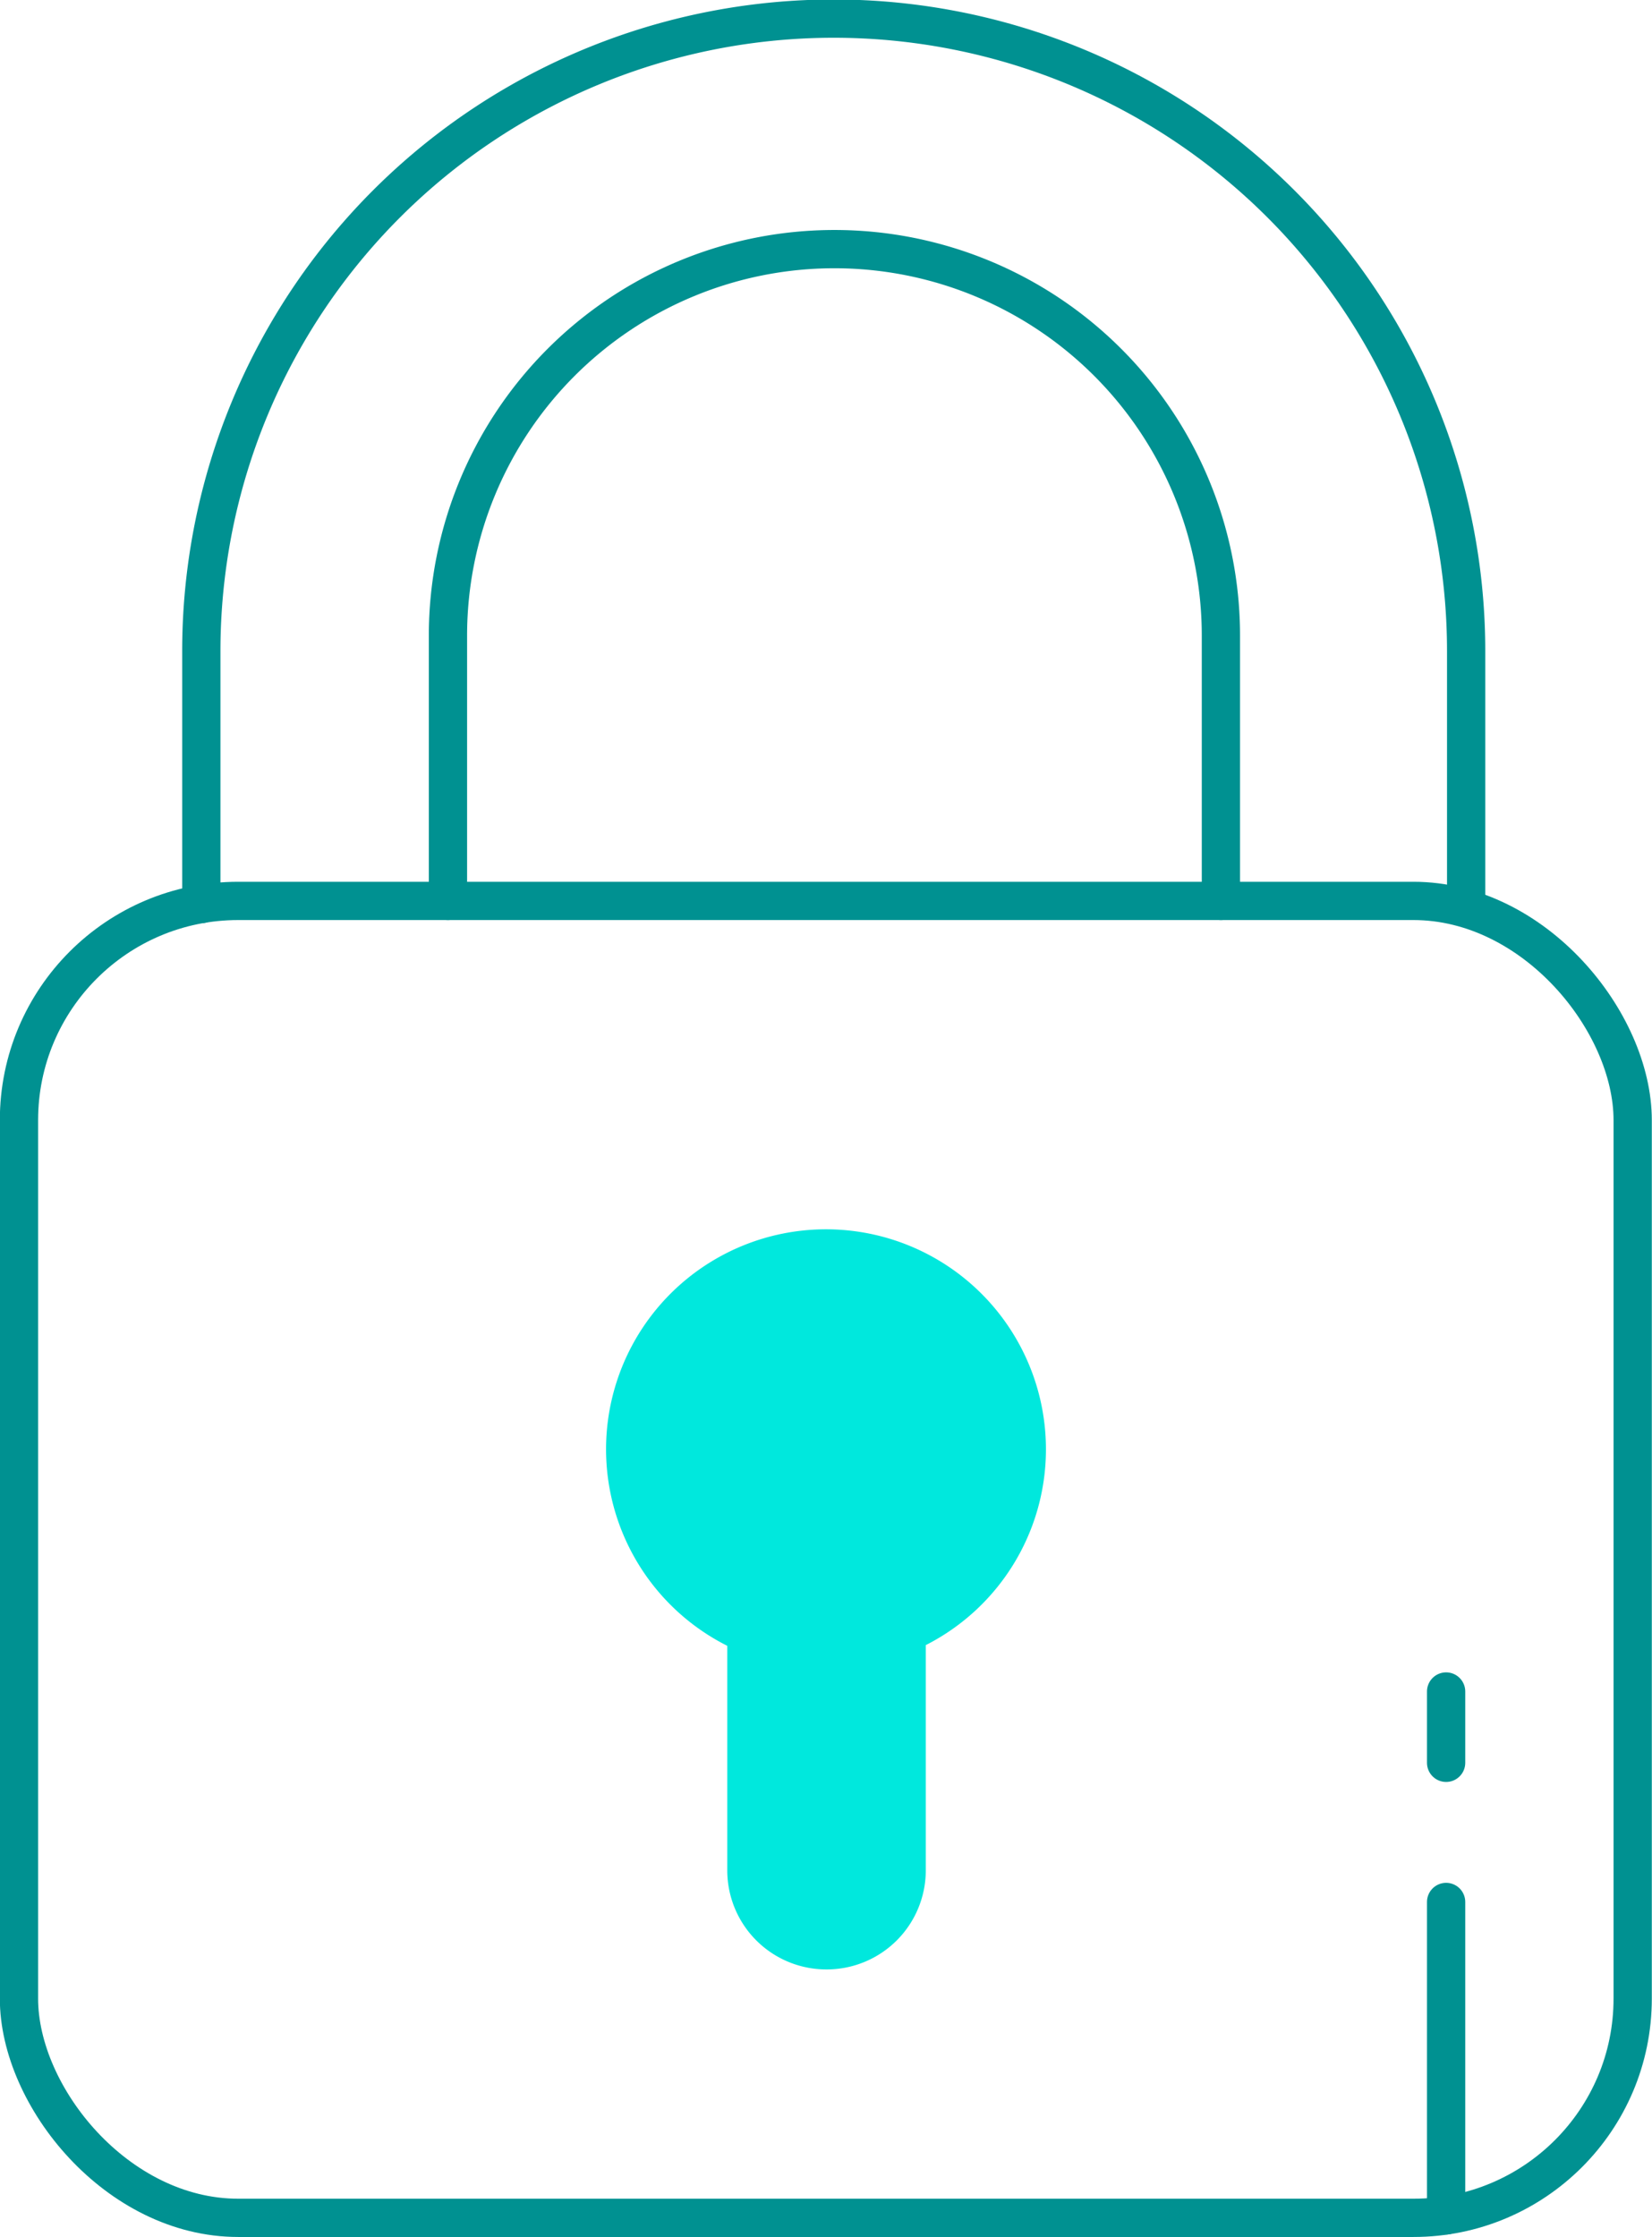
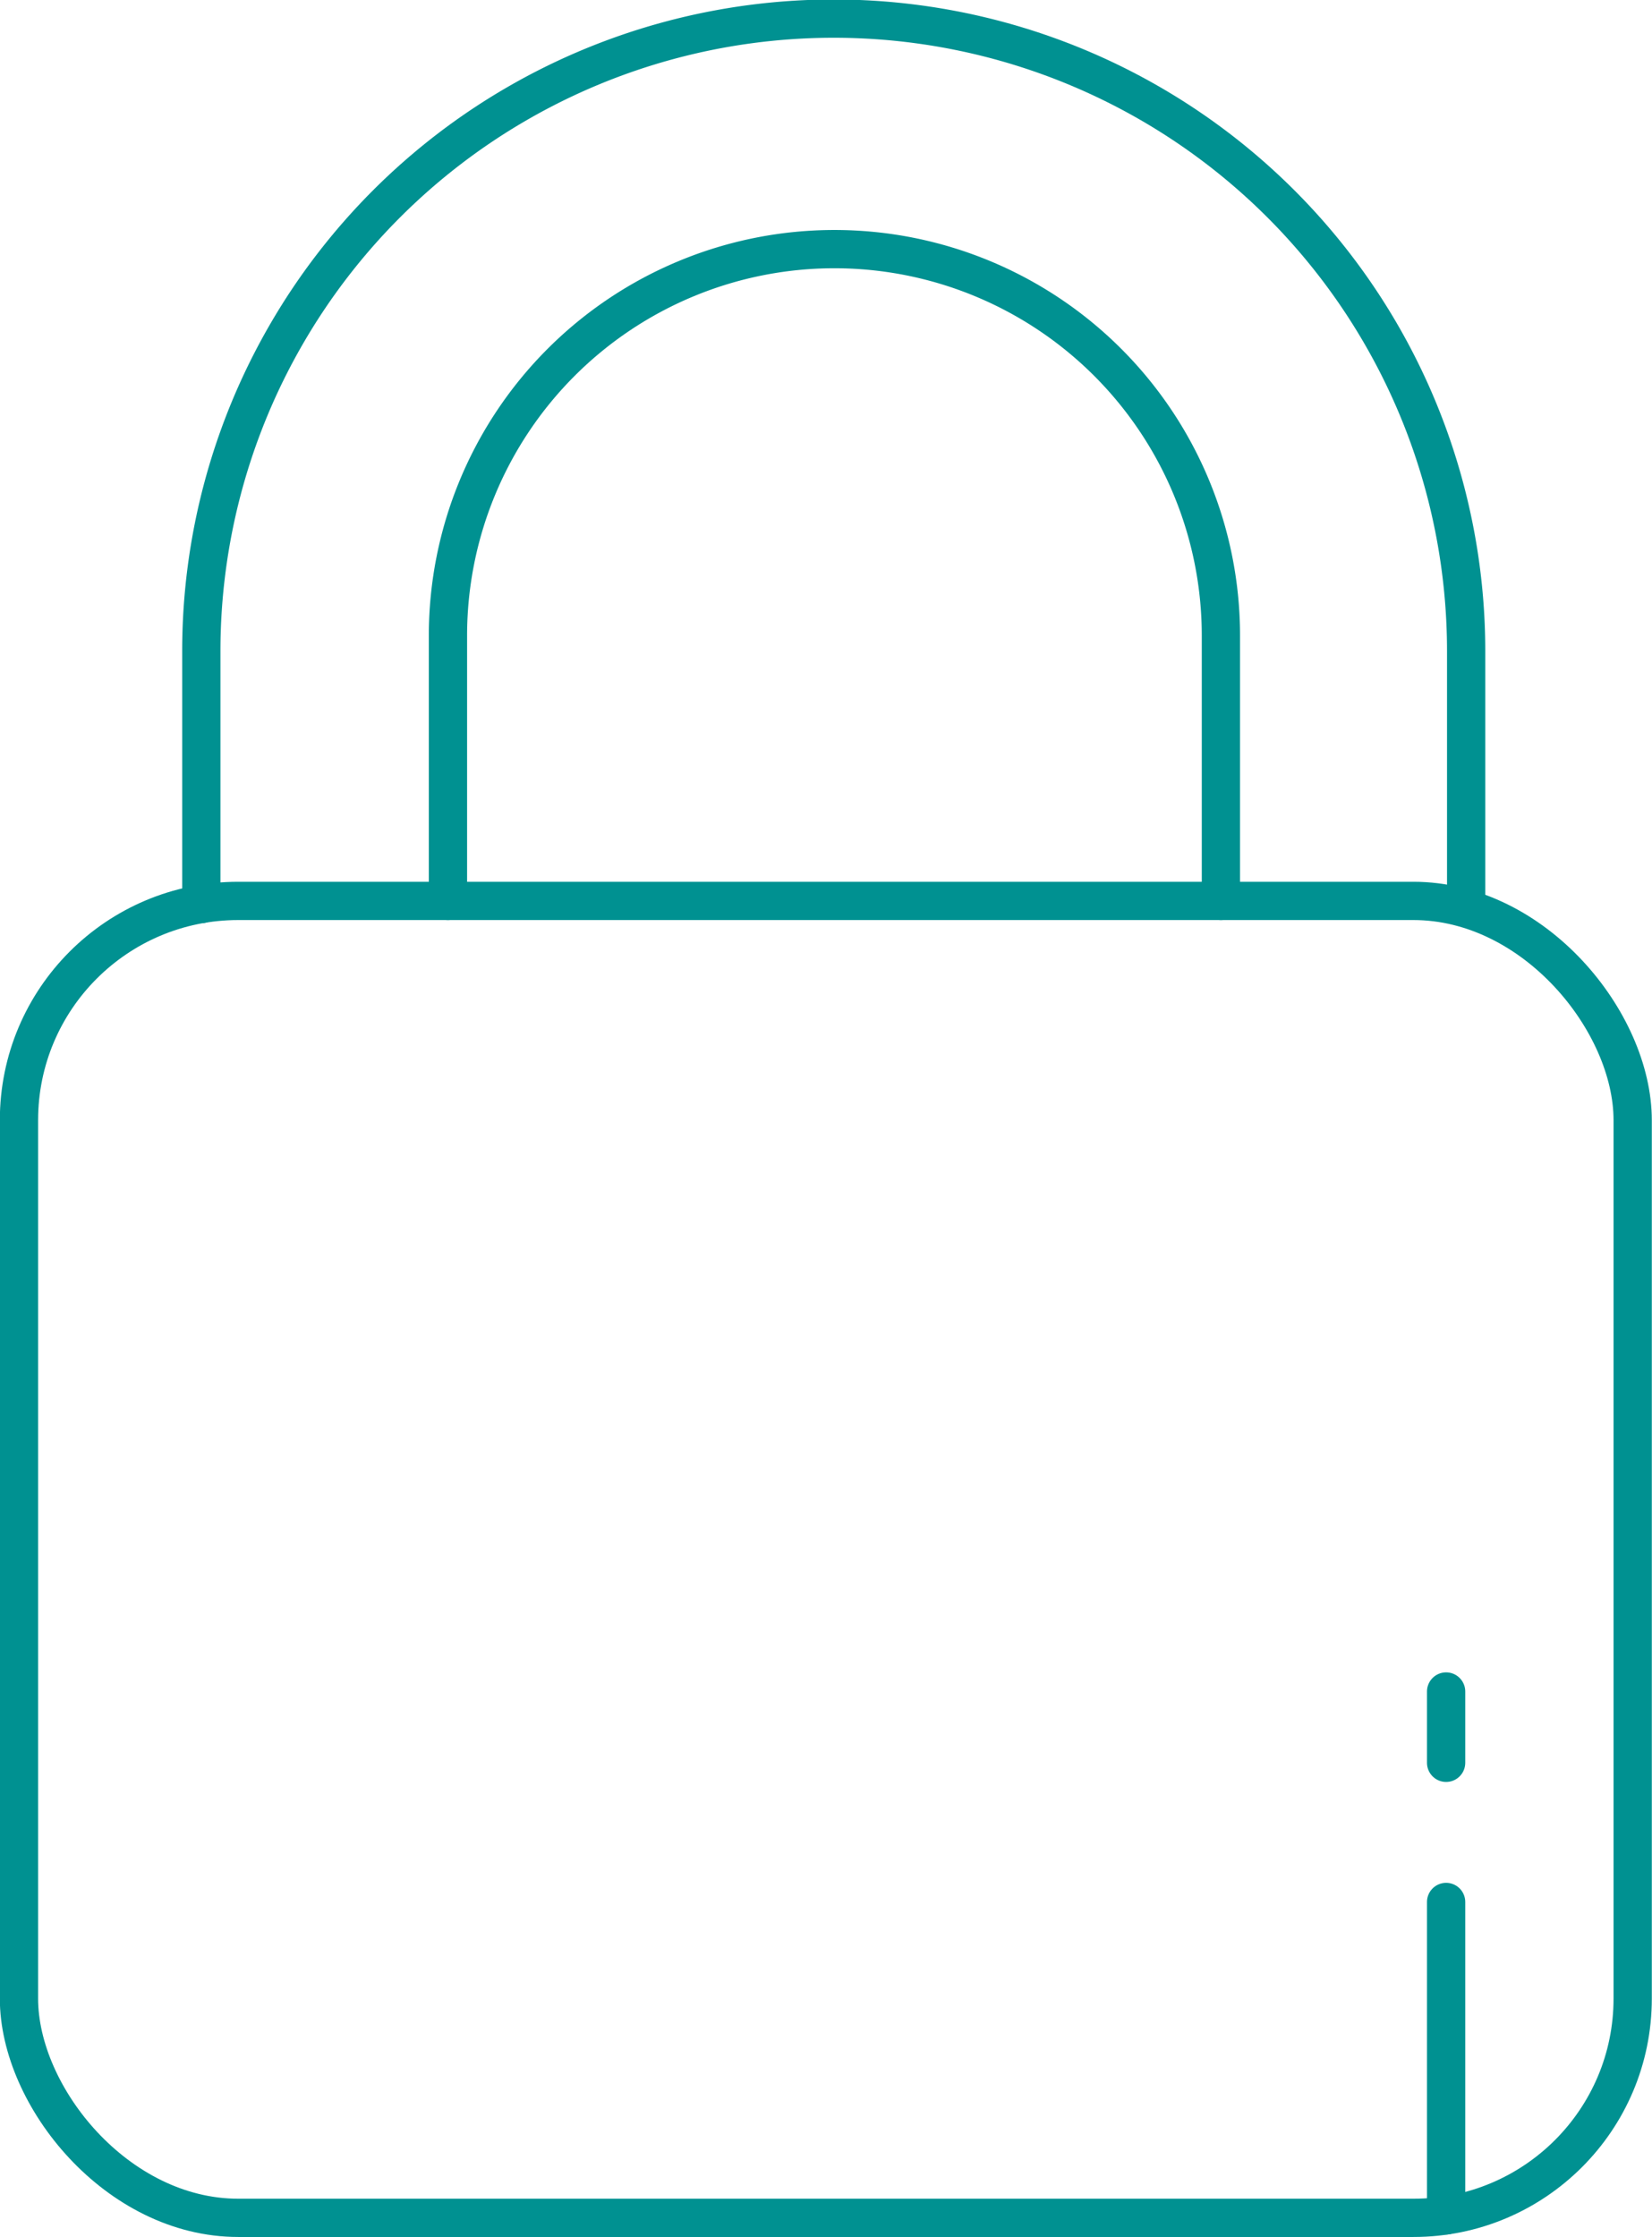
<svg xmlns="http://www.w3.org/2000/svg" viewBox="0 0 47.02 63.67">
  <g>
    <g>
      <rect x="0.54" y="25.64" width="45.93" height="37.48" rx="6.24" ry="6.24" style="fill:none;stroke:#009191;stroke-linecap:round;stroke-linejoin:round;stroke-width:1.089px" />
      <line x1="41.16" y1="54.13" x2="41.16" y2="63.05" style="fill:none;stroke:#009191;stroke-linecap:round;stroke-linejoin:round;stroke-width:1.089px" />
      <line x1="41.16" y1="48.14" x2="41.16" y2="50.17" style="fill:none;stroke:#009191;stroke-linecap:round;stroke-linejoin:round;stroke-width:1.089px" />
-       <path d="M29.77,41.24a6.25,6.25,0,0,1-3.42,5.58v6.4a2.82,2.82,0,0,1-2.82,2.83h0a2.82,2.82,0,0,1-2.83-2.83V46.84a6.26,6.26,0,1,1,9.07-5.6Z" style="fill:#00e8dd" />
      <path d="M41.73,25.73v-7.2a18,18,0,0,0-18-18h0a18,18,0,0,0-18,18v7.2" style="fill:none;stroke:#009191;stroke-linecap:round;stroke-linejoin:round;stroke-width:1.089px" />
-       <path d="M34.75,25.64V18.09a11,11,0,0,0-11-11h0a11,11,0,0,0-11,11v7.55" style="fill:none;stroke:#009191;stroke-linecap:round;stroke-linejoin:round;stroke-width:1.089px" />
+       <path d="M34.75,25.64V18.09a11,11,0,0,0-11-11a11,11,0,0,0-11,11v7.55" style="fill:none;stroke:#009191;stroke-linecap:round;stroke-linejoin:round;stroke-width:1.089px" />
    </g>
  </g>
</svg>